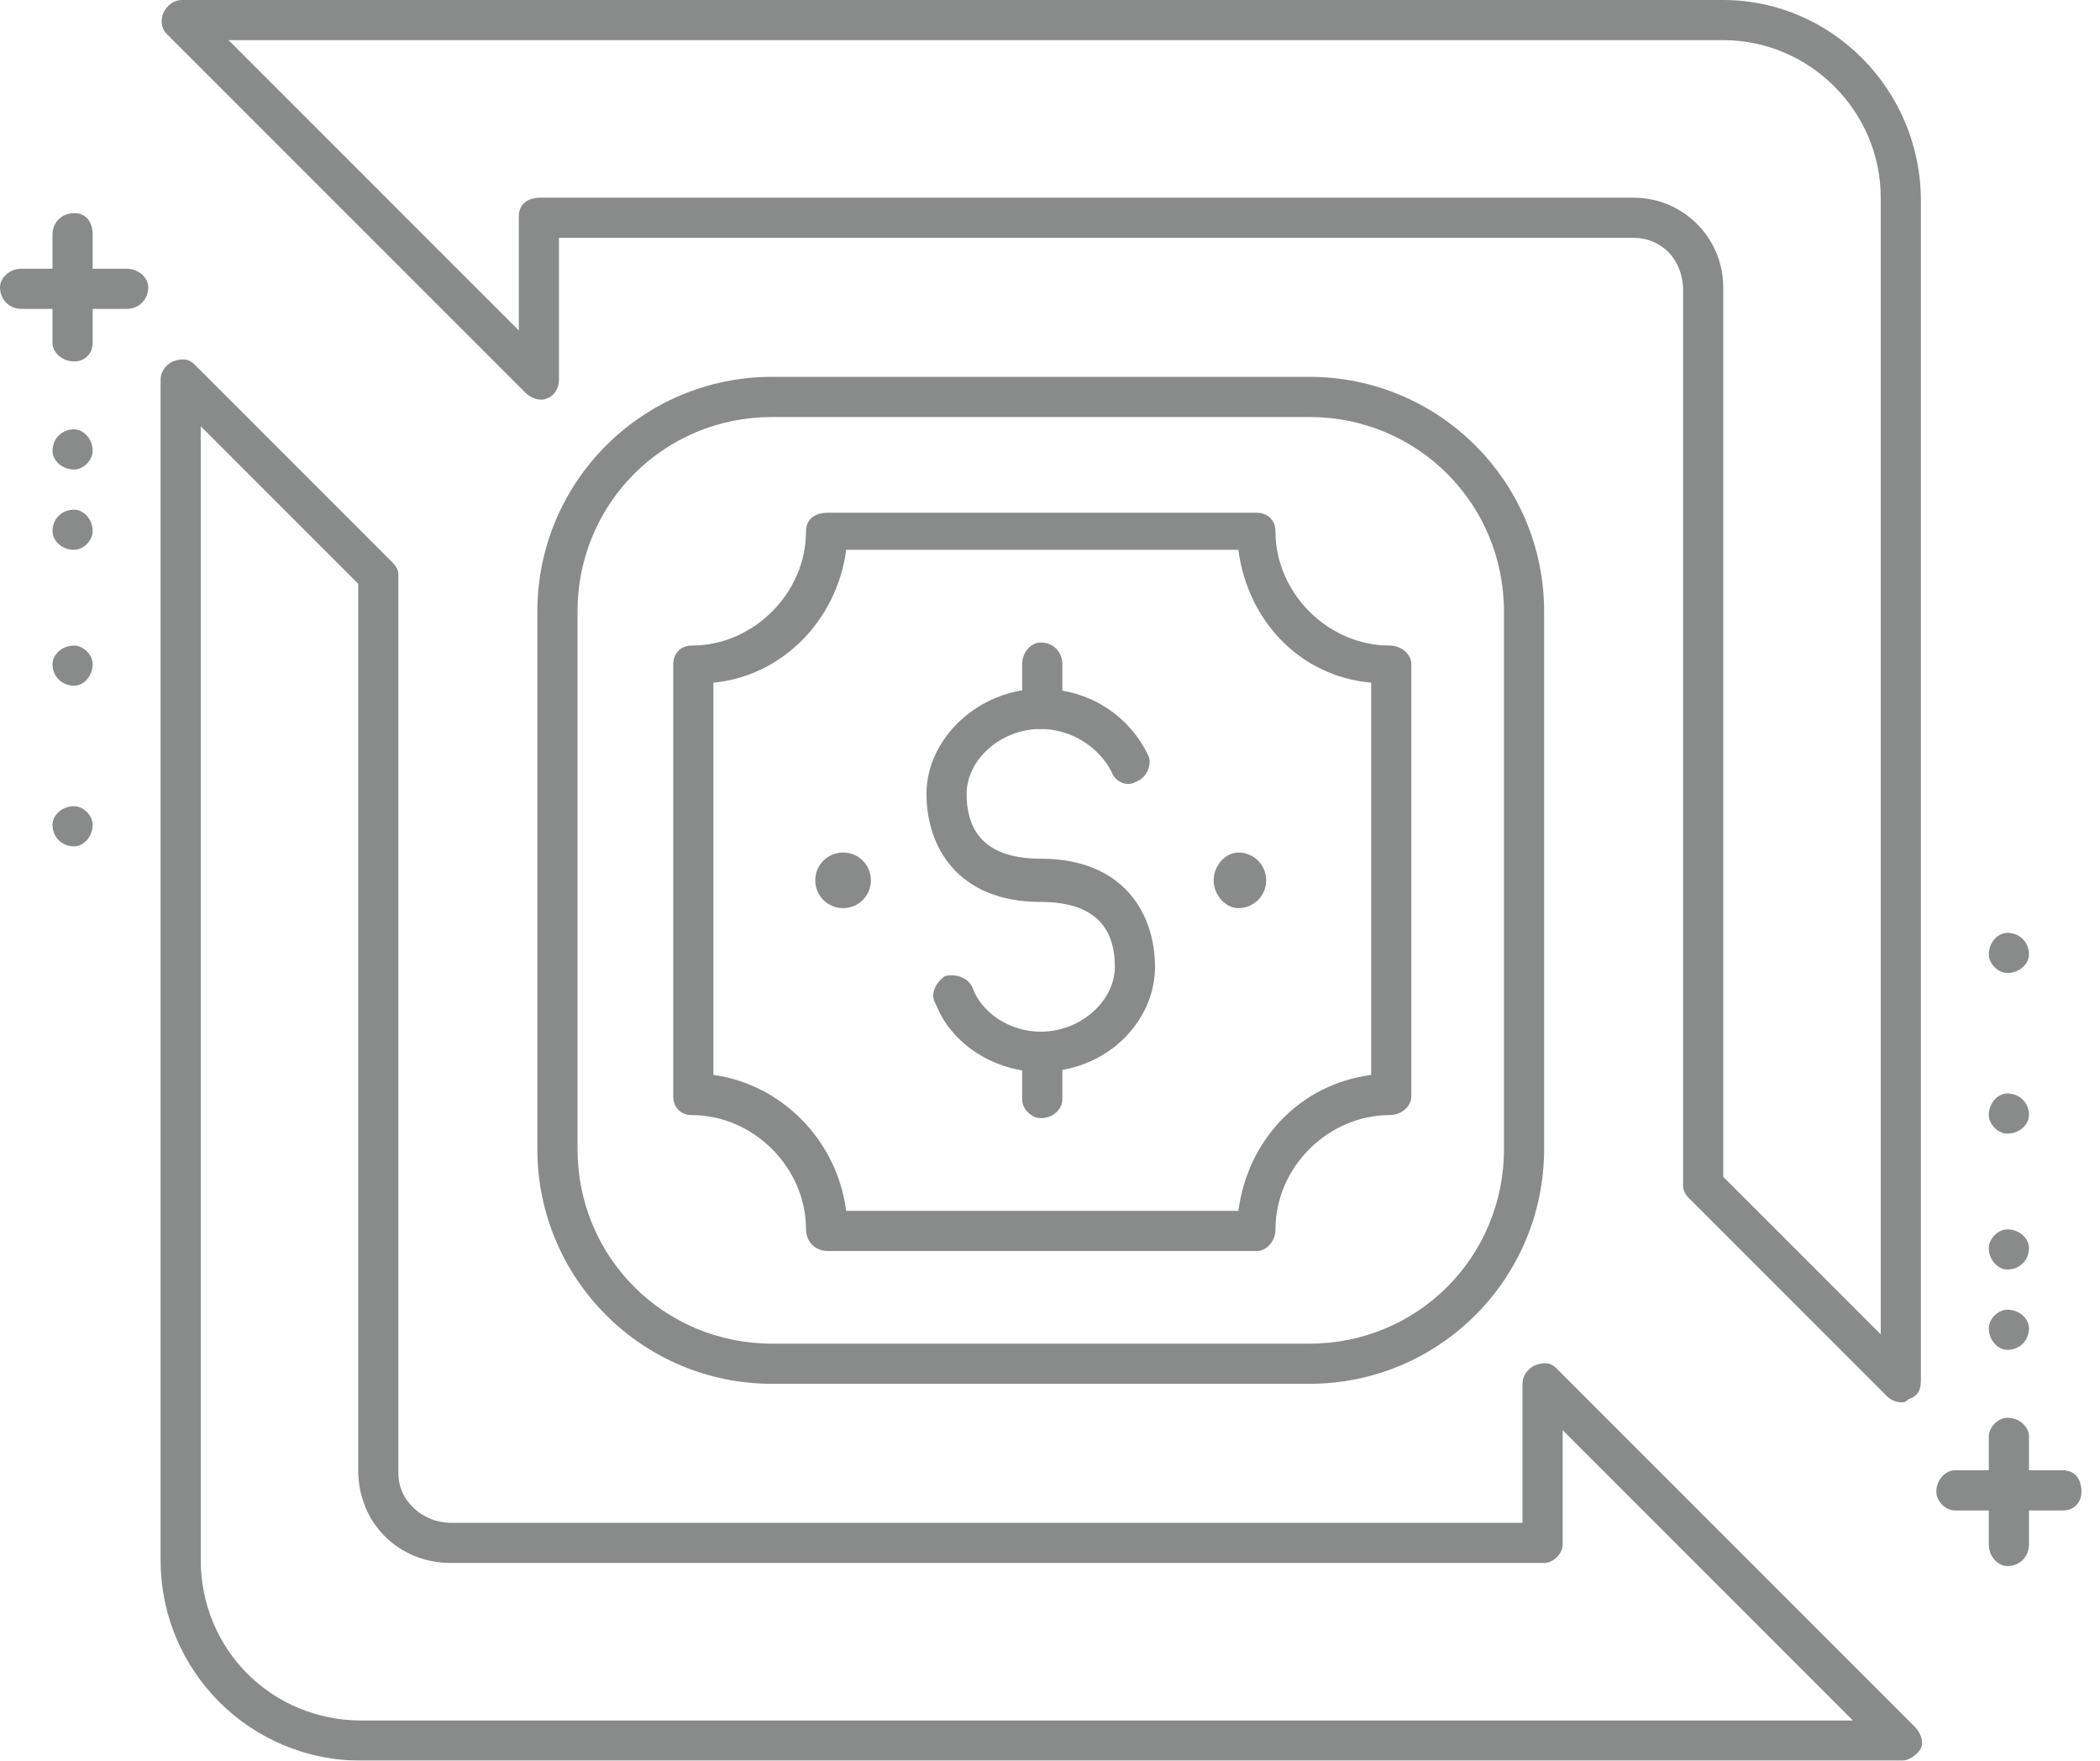
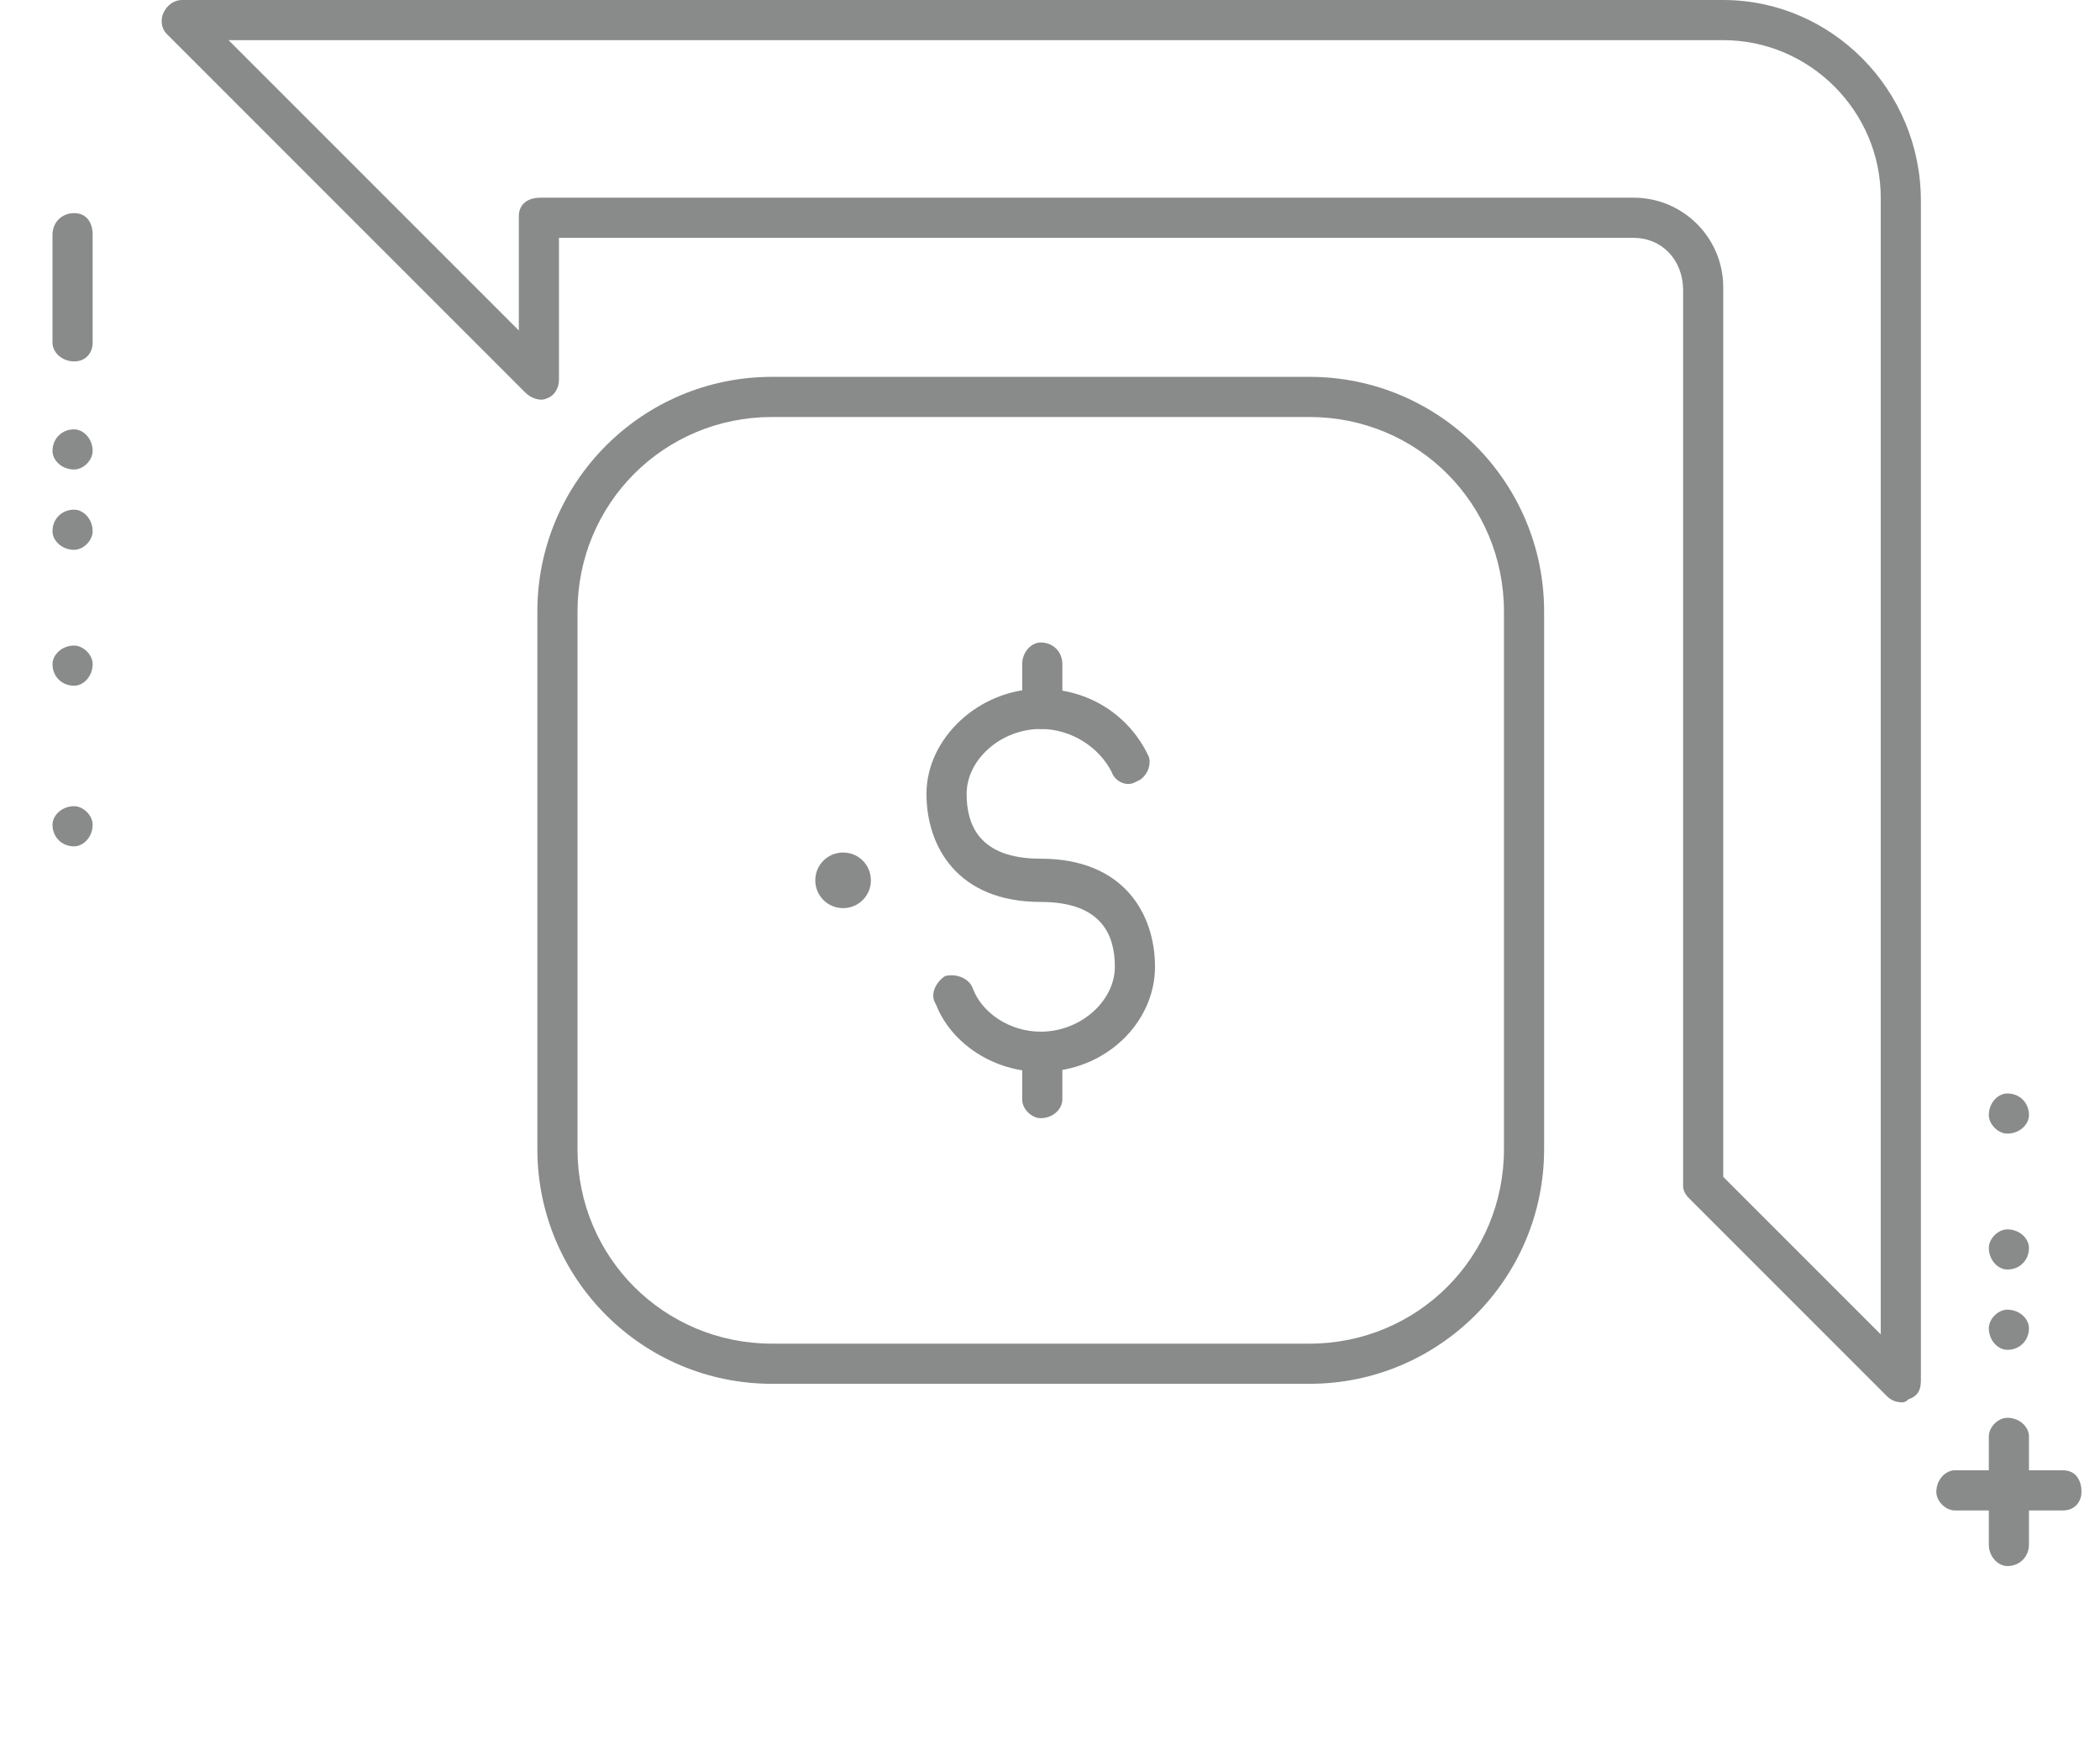
<svg xmlns="http://www.w3.org/2000/svg" version="1.2" viewBox="0 0 68 57" width="68" height="57">
  <title>icon-01</title>
  <style>
		.s0 { fill: #898a8a } 
	</style>
  <filter id="f0">
    <feFlood flood-color="#898a8a" flood-opacity="1" />
    <feBlend mode="normal" in2="SourceGraphic" />
    <feComposite in2="SourceAlpha" operator="in" />
  </filter>
  <g filter="url(#f0)">
    <path class="s0" d="m61.6 45.4q-0.3 0-0.5-0.2l-6.4-6.4q-0.2-0.2-0.2-0.4v-29c0-1-0.7-1.7-1.6-1.7h-34.8v4.6c0 0.2-0.1 0.5-0.4 0.6-0.2 0.1-0.5 0-0.7-0.2l-11.6-11.6c-0.2-0.2-0.2-0.5-0.1-0.7 0.1-0.2 0.3-0.4 0.6-0.4h49.9c3.5 0 6.4 2.9 6.4 6.5v38.2c0 0.3-0.1 0.5-0.4 0.6q-0.1 0.1-0.2 0.1zm-5.8-7.3l5.1 5.1v-36.8c0-2.8-2.3-5.1-5.1-5.1h-48.4l9.4 9.4v-3.7c0-0.4 0.3-0.6 0.7-0.6h35.4c1.6 0 2.9 1.3 2.9 2.9v28.8z" />
-     <path class="s0" d="m61.6 57h-49.9c-3.6 0-6.5-2.9-6.5-6.5v-38.2c0-0.3 0.2-0.5 0.4-0.6 0.3-0.1 0.5-0.1 0.7 0.1l6.4 6.4q0.2 0.2 0.2 0.4v29.1c0 0.9 0.8 1.6 1.7 1.6h34.7v-4.5c0-0.3 0.2-0.5 0.4-0.6 0.3-0.1 0.5-0.1 0.7 0.1l11.6 11.6c0.2 0.2 0.3 0.5 0.2 0.7-0.1 0.2-0.4 0.4-0.6 0.4zm-55.1-43.2v36.7c0 2.9 2.3 5.2 5.2 5.2h48.3l-9.4-9.4v3.7c0 0.3-0.3 0.6-0.6 0.6h-35.4c-1.7 0-3-1.3-3-3v-28.7z" />
    <path class="s0" d="m42.4 44.8h-17.4c-4.2 0-7.6-3.4-7.6-7.6v-17.4c0-4.2 3.4-7.6 7.6-7.6h17.4c4.2 0 7.6 3.4 7.6 7.6v17.4c0 4.2-3.4 7.6-7.6 7.6zm-17.4-31.3c-3.5 0-6.3 2.8-6.3 6.3v17.4c0 3.5 2.8 6.3 6.3 6.3h17.4c3.5 0 6.3-2.8 6.3-6.3v-17.4c0-3.5-2.8-6.3-6.3-6.3z" />
-     <path class="s0" d="m40.7 40.5h-13.9c-0.4 0-0.7-0.3-0.7-0.7 0-2-1.7-3.7-3.7-3.7-0.4 0-0.6-0.3-0.6-0.6v-14c0-0.3 0.2-0.6 0.6-0.6 2 0 3.7-1.7 3.7-3.7 0-0.4 0.3-0.6 0.7-0.6h13.9c0.3 0 0.6 0.2 0.6 0.6 0 2 1.7 3.7 3.7 3.7 0.4 0 0.7 0.3 0.7 0.6v14c0 0.3-0.3 0.6-0.7 0.6-2 0-3.7 1.7-3.7 3.7 0 0.4-0.3 0.7-0.6 0.7zm-13.3-1.3h12.7c0.3-2.3 2-4.1 4.3-4.4v-12.7c-2.3-0.2-4-2-4.3-4.3h-12.7c-0.3 2.3-2.1 4.1-4.3 4.3v12.7c2.2 0.3 4 2.1 4.3 4.4z" />
-     <path fill-rule="evenodd" class="s0" d="m40.1 29.4c-0.4 0-0.8-0.4-0.8-0.9 0-0.5 0.4-0.9 0.8-0.9 0.5 0 0.9 0.4 0.9 0.9 0 0.5-0.4 0.9-0.9 0.9z" />
    <path fill-rule="evenodd" class="s0" d="m27.3 29.4c-0.5 0-0.9-0.4-0.9-0.9 0-0.5 0.4-0.9 0.9-0.9 0.5 0 0.9 0.4 0.9 0.9 0 0.5-0.4 0.9-0.9 0.9z" />
    <path class="s0" d="m33.7 34.7c-1.5 0-2.9-0.9-3.4-2.2-0.2-0.3 0-0.7 0.3-0.9 0.4-0.1 0.8 0.1 0.9 0.4 0.3 0.8 1.2 1.4 2.2 1.4 1.3 0 2.4-1 2.4-2.1 0-1-0.4-2.1-2.4-2.1-2.7 0-3.7-1.8-3.7-3.5 0-1.8 1.7-3.4 3.7-3.4 1.6 0 2.9 0.9 3.5 2.2 0.1 0.3-0.1 0.7-0.4 0.8-0.3 0.2-0.7 0-0.8-0.3-0.4-0.8-1.3-1.4-2.3-1.4-1.3 0-2.4 1-2.4 2.1 0 1 0.4 2.1 2.4 2.1 2.7 0 3.7 1.8 3.7 3.5 0 1.8-1.6 3.4-3.7 3.4z" />
    <path class="s0" d="m33.7 23.6c-0.3 0-0.6-0.3-0.6-0.6v-1.5c0-0.4 0.3-0.7 0.6-0.7 0.4 0 0.7 0.3 0.7 0.7v1.5c0 0.3-0.3 0.6-0.7 0.6z" />
    <path class="s0" d="m33.7 36.2c-0.3 0-0.6-0.3-0.6-0.6v-1.6c0-0.3 0.3-0.6 0.6-0.6 0.4 0 0.7 0.3 0.7 0.6v1.6c0 0.3-0.3 0.6-0.7 0.6z" />
-     <path class="s0" d="m4.1 10h-3.4c-0.4 0-0.7-0.3-0.7-0.7 0-0.3 0.3-0.6 0.7-0.6h3.4c0.4 0 0.7 0.3 0.7 0.6 0 0.4-0.3 0.7-0.7 0.7z" />
    <path class="s0" d="m2.4 11.7c-0.4 0-0.7-0.3-0.7-0.6v-3.5c0-0.4 0.3-0.7 0.7-0.7 0.4 0 0.6 0.3 0.6 0.7v3.5c0 0.3-0.2 0.6-0.6 0.6z" />
    <path fill-rule="evenodd" class="s0" d="m2.4 15.2c-0.4 0-0.7-0.3-0.7-0.6 0-0.4 0.3-0.7 0.7-0.7 0.3 0 0.6 0.3 0.6 0.7 0 0.3-0.3 0.6-0.6 0.6z" />
    <path fill-rule="evenodd" class="s0" d="m2.4 17.8c-0.4 0-0.7-0.3-0.7-0.6 0-0.4 0.3-0.7 0.7-0.7 0.3 0 0.6 0.3 0.6 0.7 0 0.3-0.3 0.6-0.6 0.6z" />
    <path fill-rule="evenodd" class="s0" d="m2.4 22.2c-0.4 0-0.7-0.3-0.7-0.7 0-0.3 0.3-0.6 0.7-0.6 0.3 0 0.6 0.3 0.6 0.6 0 0.4-0.3 0.7-0.6 0.7z" />
    <path fill-rule="evenodd" class="s0" d="m2.4 27.4c-0.4 0-0.7-0.3-0.7-0.7 0-0.3 0.3-0.6 0.7-0.6 0.3 0 0.6 0.3 0.6 0.6 0 0.4-0.3 0.7-0.6 0.7z" />
    <path class="s0" d="m66.8 48.9h-3.5c-0.3 0-0.6-0.3-0.6-0.6 0-0.4 0.3-0.7 0.6-0.7h3.5c0.4 0 0.6 0.3 0.6 0.7 0 0.3-0.2 0.6-0.6 0.6z" />
    <path class="s0" d="m65 50.7c-0.3 0-0.6-0.3-0.6-0.7v-3.5c0-0.3 0.3-0.6 0.6-0.6 0.4 0 0.7 0.3 0.7 0.6v3.5c0 0.4-0.3 0.7-0.7 0.7z" />
    <path fill-rule="evenodd" class="s0" d="m65 43.7c-0.3 0-0.6-0.3-0.6-0.7 0-0.3 0.3-0.6 0.6-0.6 0.4 0 0.7 0.3 0.7 0.6 0 0.4-0.3 0.7-0.7 0.7z" />
    <path fill-rule="evenodd" class="s0" d="m65 41.1c-0.3 0-0.6-0.3-0.6-0.7 0-0.3 0.3-0.6 0.6-0.6 0.4 0 0.7 0.3 0.7 0.6 0 0.4-0.3 0.7-0.7 0.7z" />
    <path fill-rule="evenodd" class="s0" d="m65 36.7c-0.3 0-0.6-0.3-0.6-0.6 0-0.4 0.3-0.7 0.6-0.7 0.4 0 0.7 0.3 0.7 0.7 0 0.3-0.3 0.6-0.7 0.6z" />
-     <path fill-rule="evenodd" class="s0" d="m65 31.5c-0.3 0-0.6-0.3-0.6-0.6 0-0.4 0.3-0.7 0.6-0.7 0.4 0 0.7 0.3 0.7 0.7 0 0.3-0.3 0.6-0.7 0.6z" />
  </g>
</svg>